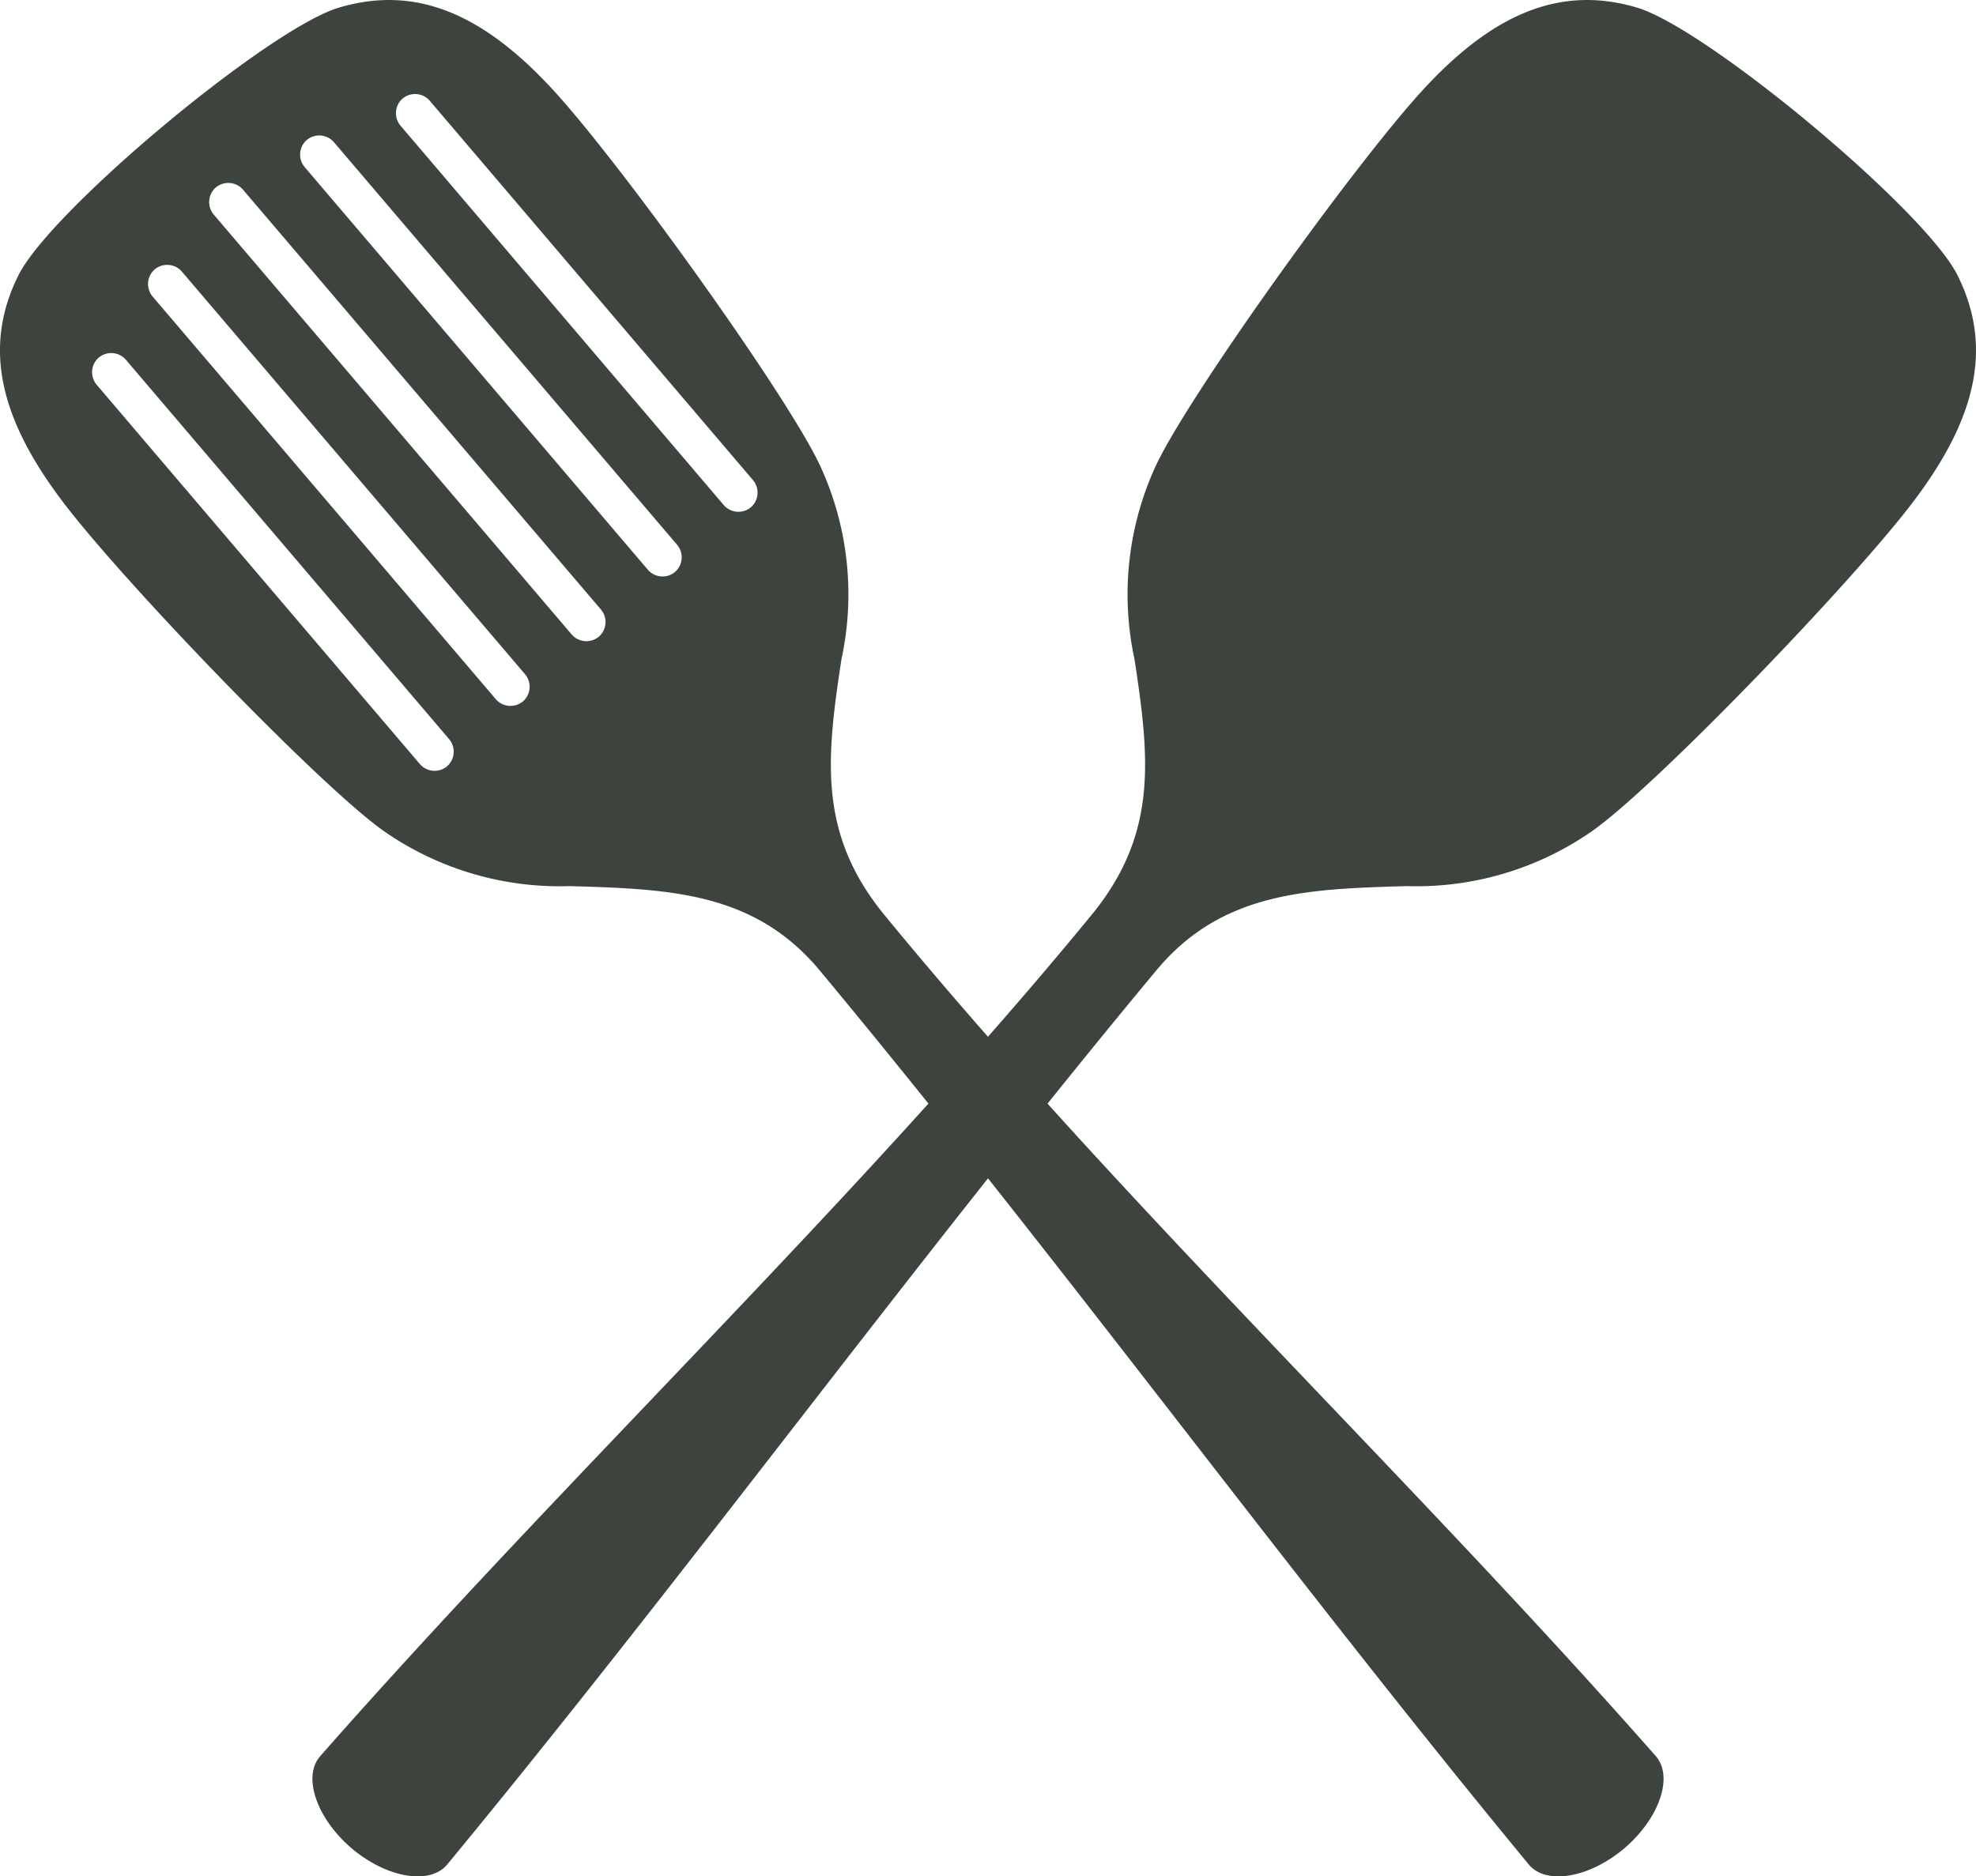
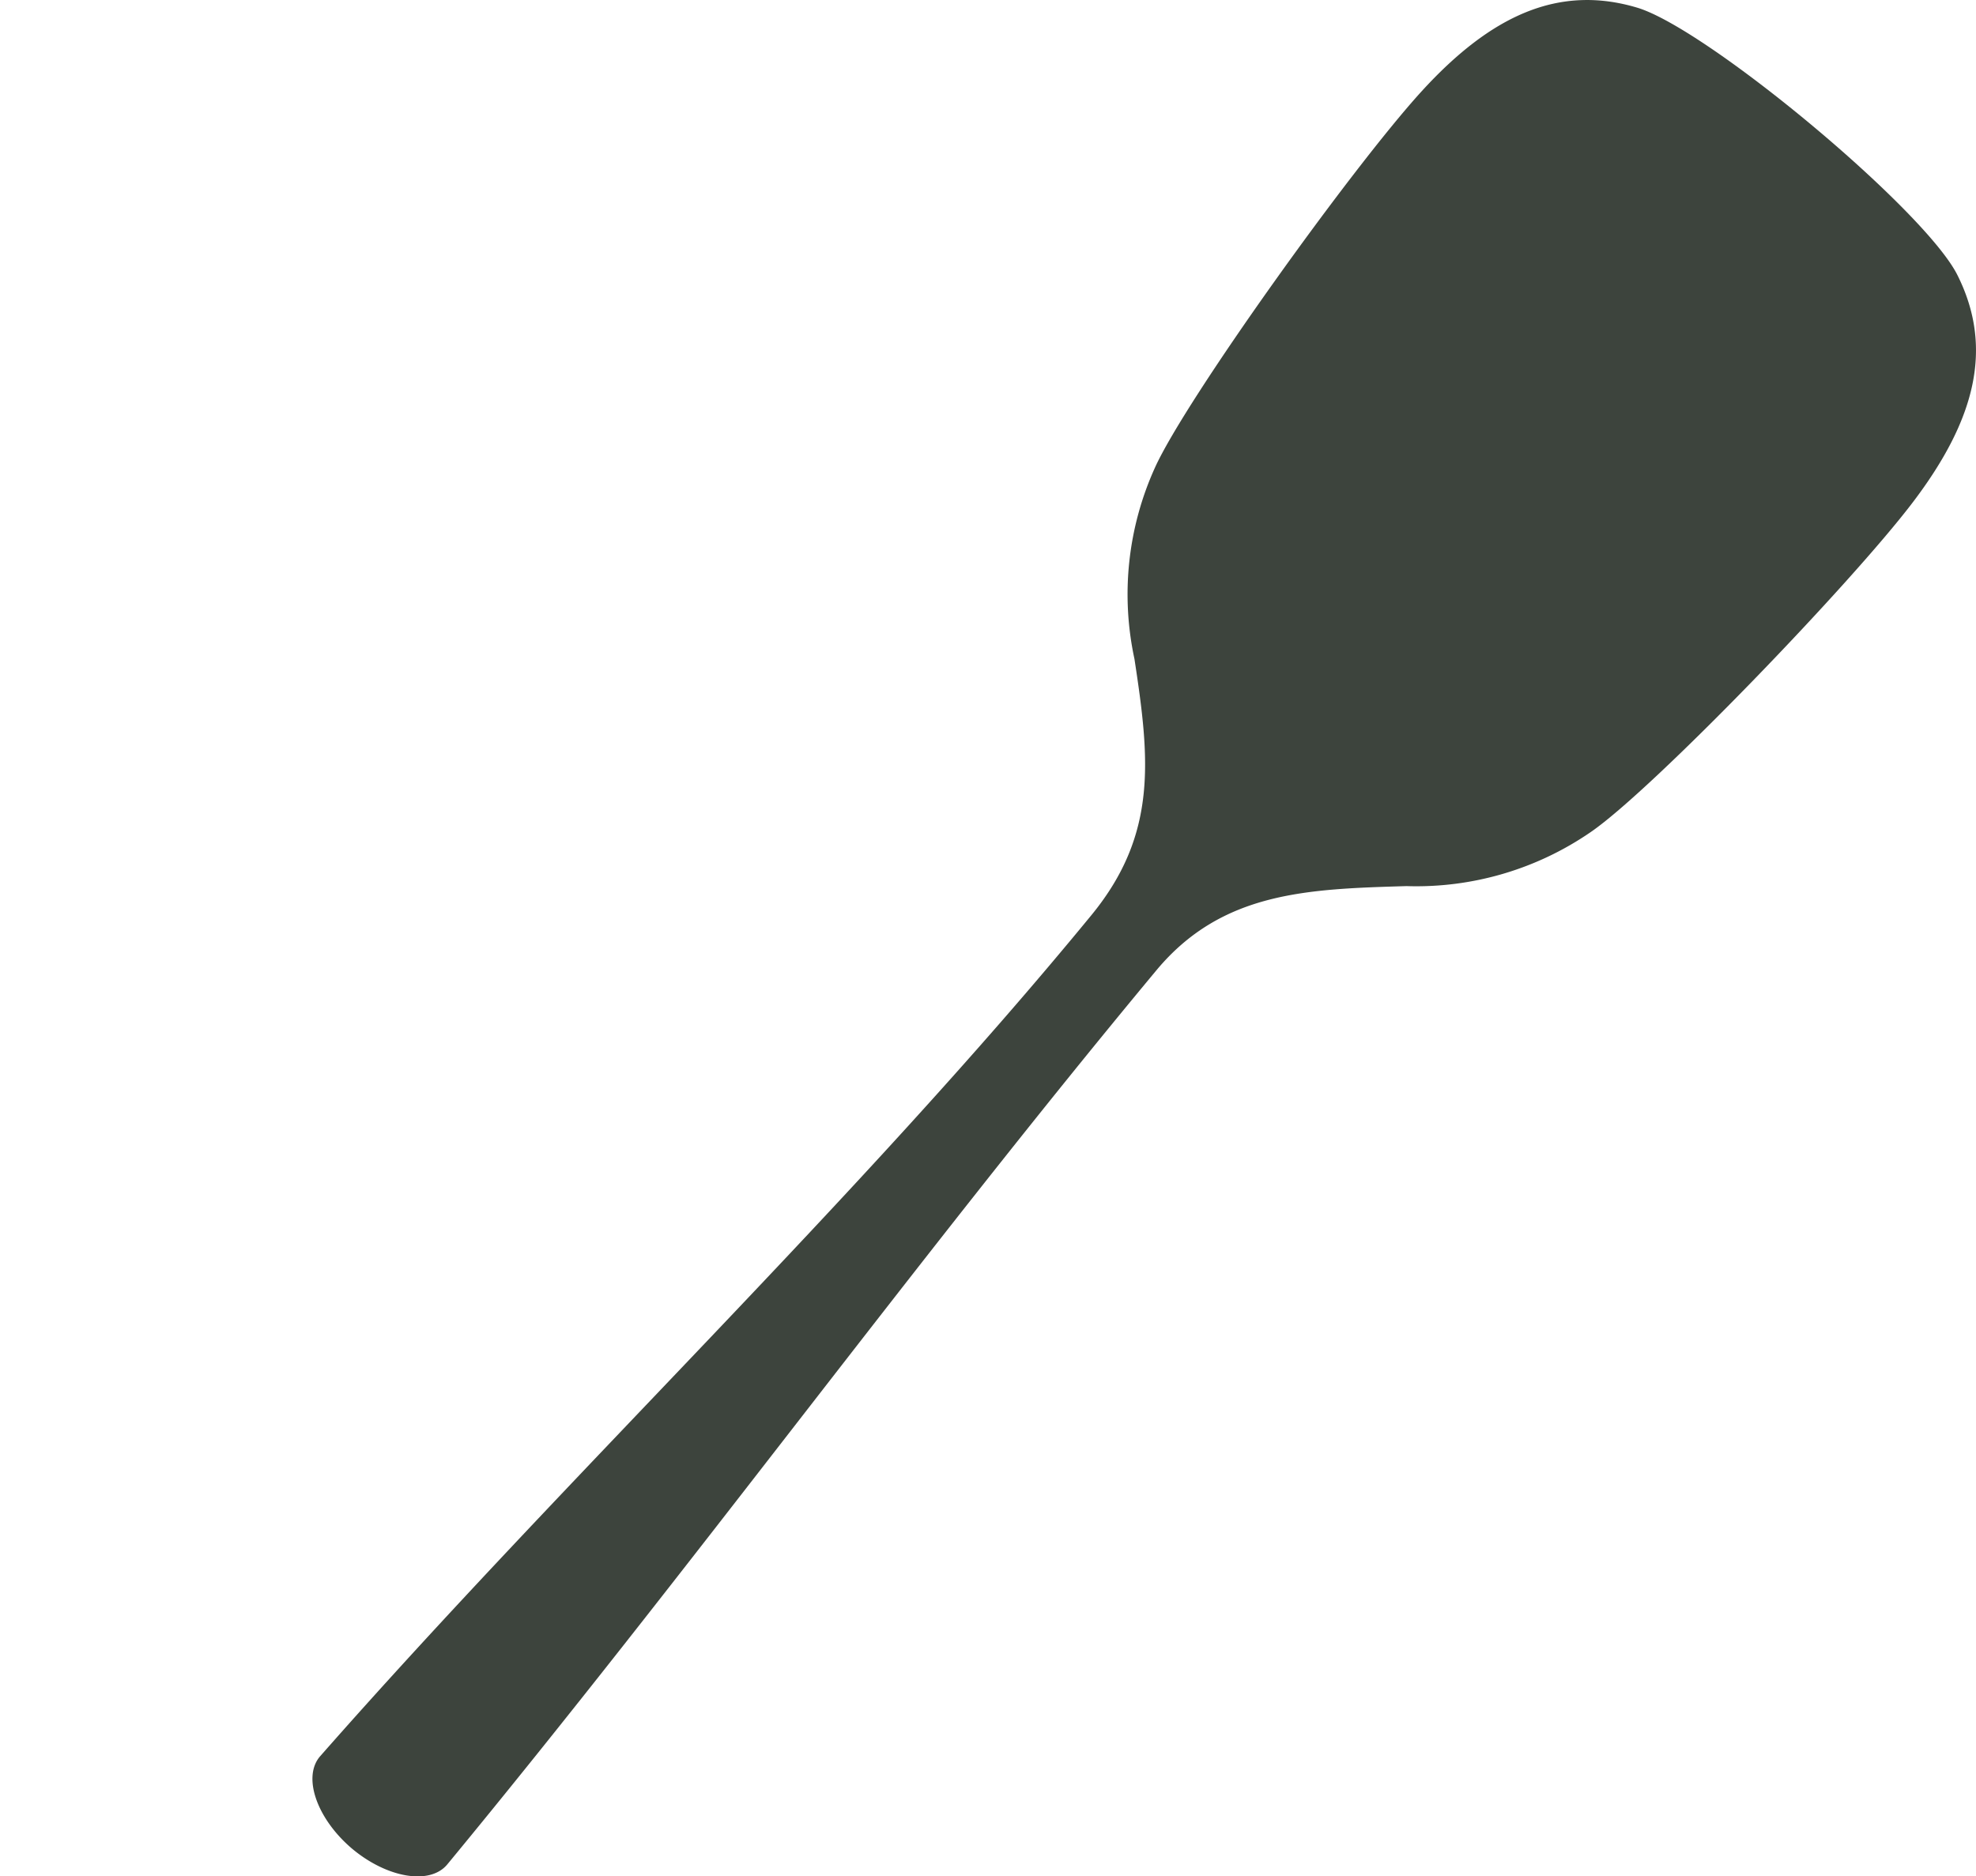
<svg xmlns="http://www.w3.org/2000/svg" width="62" height="58.887" viewBox="0 0 62 58.887">
  <defs>
    <style>
      .cls-1 {
        fill: #3d443d;
      }
    </style>
  </defs>
  <g id="Group_46" data-name="Group 46" transform="translate(-919.758 -152.422)">
    <g id="Layer_x0020_1" transform="translate(919.758 152.422)">
-       <path id="Path_344" data-name="Path 344" class="cls-1" d="M51.959,55.121c.569.646.112,1.953-.977,2.888h0c-1.1.934-2.459,1.173-3.007.513C40.408,49.353,33.242,39.5,25.724,30.46c-2.059-2.473-4.749-2.55-7.848-2.642A9.643,9.643,0,0,1,12.1,26.125C10.169,24.8,3.93,18.333,1.977,15.755S-.553,10.921.592,8.638C1.625,6.586,8.44.909,10.639.249c2.452-.731,4.574.232,6.752,2.614s7.419,9.689,8.382,11.832a9.628,9.628,0,0,1,.639,5.993c-.478,3.127-.738,5.487,1.342,8.031C35.1,37.676,44.2,46.3,51.966,55.128ZM6.782,5.89a.609.609,0,0,0-.07.85L17.946,19.921a.609.609,0,0,0,.85.07h0a.609.609,0,0,0,.07-.85L7.632,5.961a.609.609,0,0,0-.85-.07h0ZM4.864,8.462a.609.609,0,0,0-.07.85l10.771,12.64a.609.609,0,0,0,.85.07h0a.609.609,0,0,0,.07-.85L5.714,8.532a.609.609,0,0,0-.85-.07h0ZM9.635,4.4a.609.609,0,0,0-.07.85l10.771,12.64a.609.609,0,0,0,.85.07h0a.609.609,0,0,0,.07-.85L10.485,4.471a.609.609,0,0,0-.85-.07h0ZM3.108,11.23a.609.609,0,0,0-.07.85L13.183,23.989a.609.609,0,0,0,.85.07h0a.609.609,0,0,0,.07-.85L3.958,11.3a.609.609,0,0,0-.85-.07h0ZM12.642,3.1a.609.609,0,0,0-.07.85L22.717,15.86a.609.609,0,0,0,.85.07h0a.609.609,0,0,0,.07-.85L13.492,3.171a.609.609,0,0,0-.85-.07h0Z" transform="translate(-0.008 -0.009)" />
      <path id="Path_345" data-name="Path 345" class="cls-1" d="M14.206,55.121c-.569.646-.112,1.953.977,2.888h0c1.1.934,2.459,1.173,3.007.513C25.756,49.353,32.923,39.5,40.441,30.46c2.059-2.473,4.749-2.55,7.848-2.642a9.643,9.643,0,0,0,5.775-1.693C56,24.8,62.235,18.333,64.188,15.755s2.529-4.834,1.384-7.117C64.539,6.586,57.724.909,55.525.249c-2.452-.731-4.574.232-6.752,2.614s-7.419,9.689-8.382,11.832a9.628,9.628,0,0,0-.639,5.993c.478,3.127.738,5.487-1.342,8.031C31.061,37.676,21.962,46.3,14.2,55.128Z" transform="translate(-4.157 -0.009)" />
    </g>
  </g>
</svg>